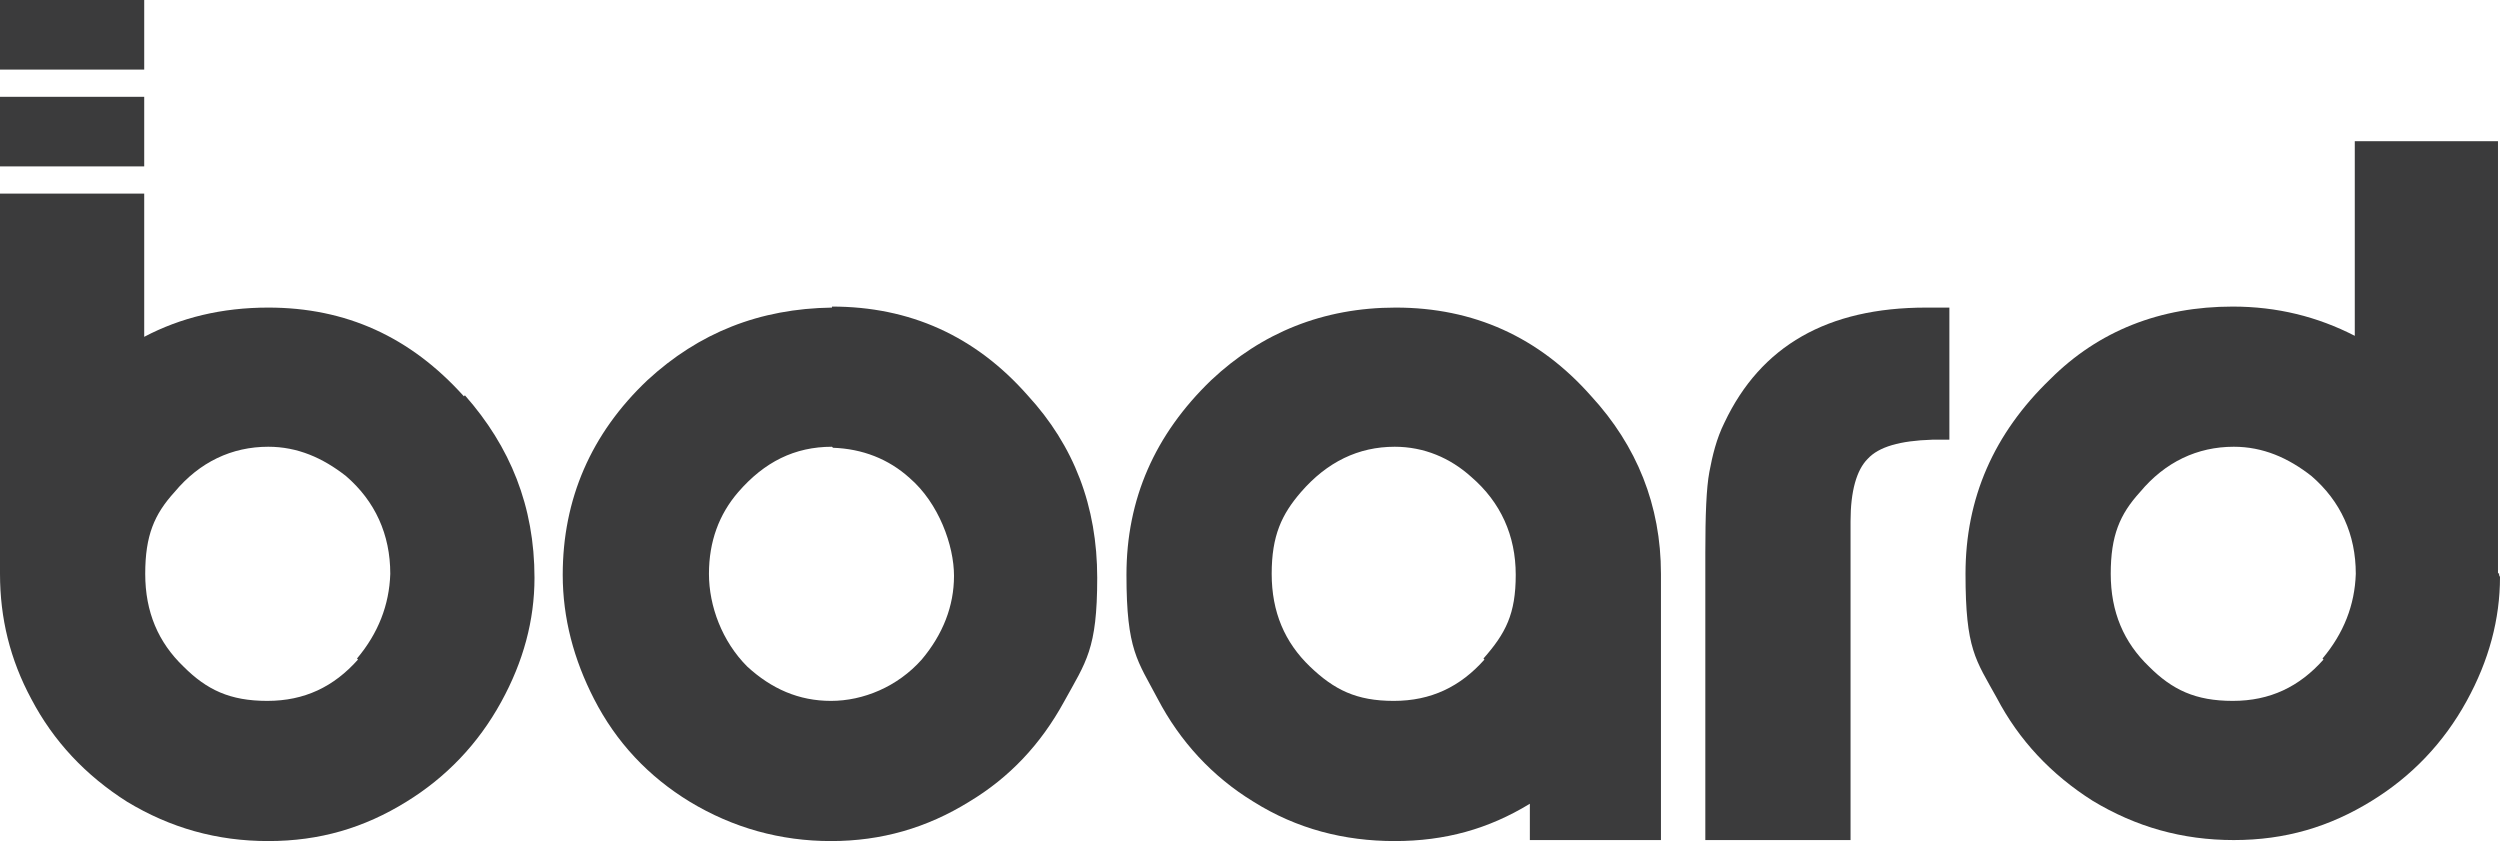
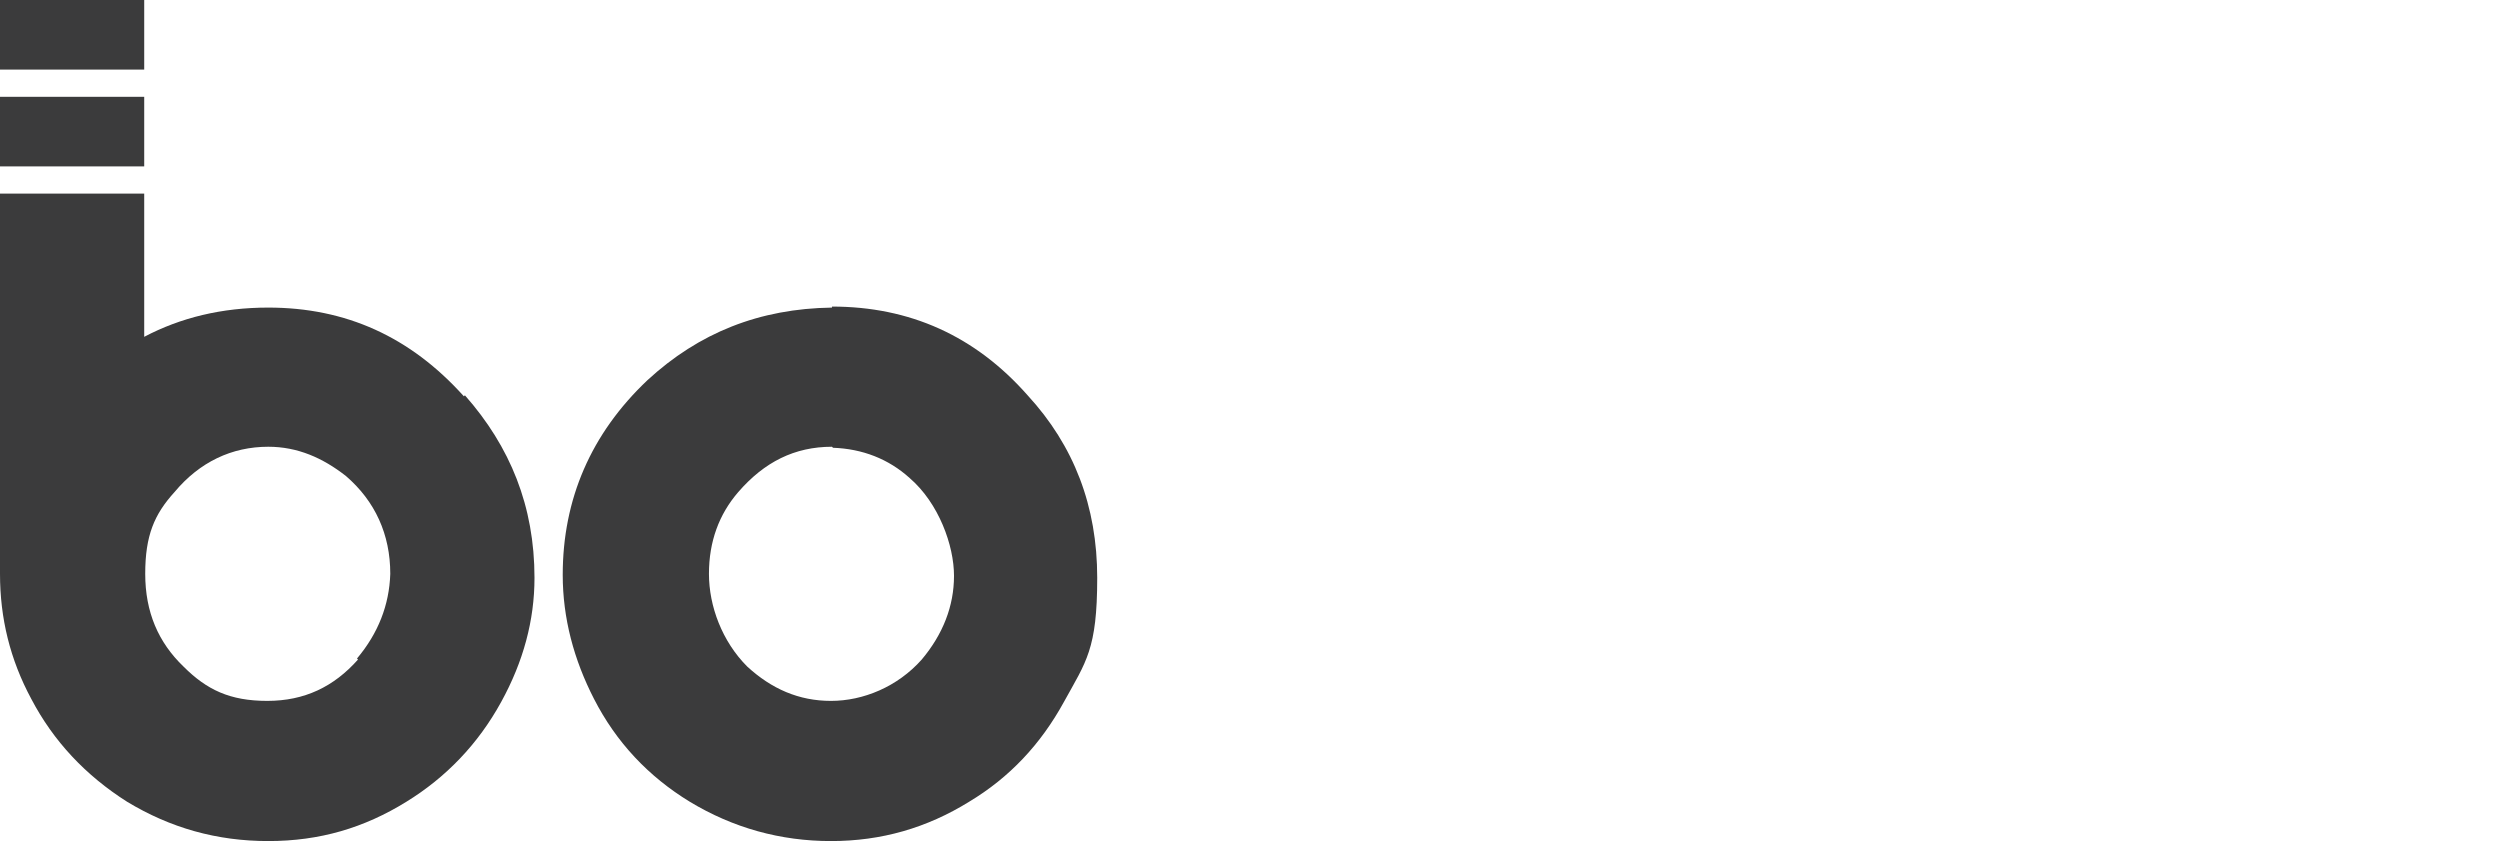
<svg xmlns="http://www.w3.org/2000/svg" id="a" viewBox="0 0 247.9 83.4">
  <path id="b" d="m82.5,30.4c7.7,0,14.2,2.9,19.4,8.8,4.6,5,6.9,11,6.9,18.1s-1.1,8.3-3.3,12.3c-2.3,4.2-5.4,7.5-9.4,9.9-4.2,2.6-8.7,3.9-13.7,3.9s-9.7-1.3-14-3.9c-4.1-2.5-7.3-5.9-9.5-10.2-2-3.9-3.1-8-3.1-12.3,0-7.5,2.8-14,8.4-19.3,5.1-4.7,11.1-7.1,18.3-7.2h0Zm0,13.9c-3.7,0-6.7,1.5-9.3,4.5-1.9,2.2-2.9,4.9-2.9,8.1s1.3,6.7,3.8,9.2c2.4,2.2,5.1,3.4,8.3,3.4s6.6-1.4,9-4.1c2.1-2.5,3.2-5.3,3.2-8.3s-1.5-7.2-4.4-9.7c-2.1-1.9-4.7-2.9-7.6-3h0Z" style="fill:#3b3b3c; stroke-width:0px;" />
  <path id="c" d="m46,39.3c-5.3-5.9-11.7-8.8-19.4-8.8-4.6,0-8.7,1-12.3,2.9v-14.2H0v37.7H0C0,61.3,1,65.4,3.1,69.3c2.2,4.2,5.4,7.6,9.5,10.2,4.3,2.6,8.9,3.9,14,3.9s9.5-1.3,13.7-3.9c3.9-2.4,7.1-5.7,9.4-9.9,2.2-4,3.3-8.1,3.3-12.3,0-7.1-2.4-13-6.9-18.1h0Zm-10.5,26.1c-2.4,2.7-5.3,4.1-9,4.1s-6-1.1-8.3-3.4c-2.5-2.4-3.8-5.4-3.8-9.2s.9-5.9,2.9-8.1c2.5-3,5.7-4.5,9.3-4.5,2.9,0,5.4,1.1,7.7,2.9,2.9,2.5,4.4,5.8,4.4,9.7-.1,3.1-1.2,5.9-3.3,8.4h0Z" style="fill:#3b3b3c; stroke-width:0px;" />
  <rect id="d" y="9.6" width="14.3" height="6.9" style="fill:#3b3b3c; stroke-width:0px;" />
  <rect id="e" width="14.3" height="6.9" style="fill:#3b3b3c; stroke-width:0px;" />
-   <path id="f" d="m247.7,56.9h0V14h-14.2v19.3c-3.7-1.9-7.7-2.9-12.1-2.9-7.2,0-13.3,2.4-18.1,7.2-5.6,5.4-8.4,11.8-8.4,19.3s1,8.5,3.1,12.3c2.2,4.2,5.4,7.6,9.5,10.2,4.3,2.6,8.9,3.9,14,3.9s9.5-1.3,13.7-3.9c3.9-2.4,7.1-5.7,9.4-9.9,2.2-4,3.3-8.1,3.3-12.3-.1-.1-.1-.3-.1-.4h0Zm-17.3,8.5c-2.4,2.7-5.3,4.1-9,4.1s-6-1.1-8.3-3.4c-2.5-2.4-3.8-5.4-3.8-9.2s.9-5.9,2.9-8.1c2.5-3,5.7-4.5,9.3-4.5,2.9,0,5.4,1.1,7.7,2.9,2.9,2.5,4.4,5.8,4.4,9.7-.1,3.1-1.2,5.9-3.3,8.4h0Z" style="fill:#3b3b3c; stroke-width:0px;" />
-   <path id="g" d="m183.4,83.3h-14.3v-28.5c0-3.7.1-6.4.4-8s.7-3.3,1.5-4.9c3.6-7.6,10.2-11.4,20-11.4s1.2,0,2.3,0v13.1h-1.7c-3.2.1-5.3.7-6.4,1.9-1.1,1.1-1.7,3.2-1.7,6.2v31.6h0,0Z" style="fill:#3b3b3c; stroke-width:0px;" />
-   <path d="m164.7,57.3s0,0,0,0v-.4h0c0-6.8-2.4-12.7-6.9-17.6-5.2-5.9-11.7-8.8-19.4-8.8-7.2,0-13.3,2.5-18.3,7.2-5.6,5.4-8.4,11.8-8.4,19.3s1.1,8.5,3.1,12.3c2.2,4.2,5.4,7.7,9.5,10.2,4.3,2.7,9,3.9,14,3.9s9.3-1.2,13.4-3.7v3.6h13v-25.9s0,0,0,0Zm-17.5,8.1c-2.4,2.7-5.3,4.1-9,4.1s-5.9-1.1-8.3-3.4c-2.5-2.4-3.8-5.4-3.8-9.2s1-5.9,2.9-8.1c2.6-3,5.7-4.5,9.3-4.5,2.9,0,5.5,1.1,7.6,3,2.9,2.5,4.4,5.8,4.4,9.7s-1,5.8-3.2,8.3Z" style="fill:#3b3b3c; stroke-width:0px;" />
</svg>